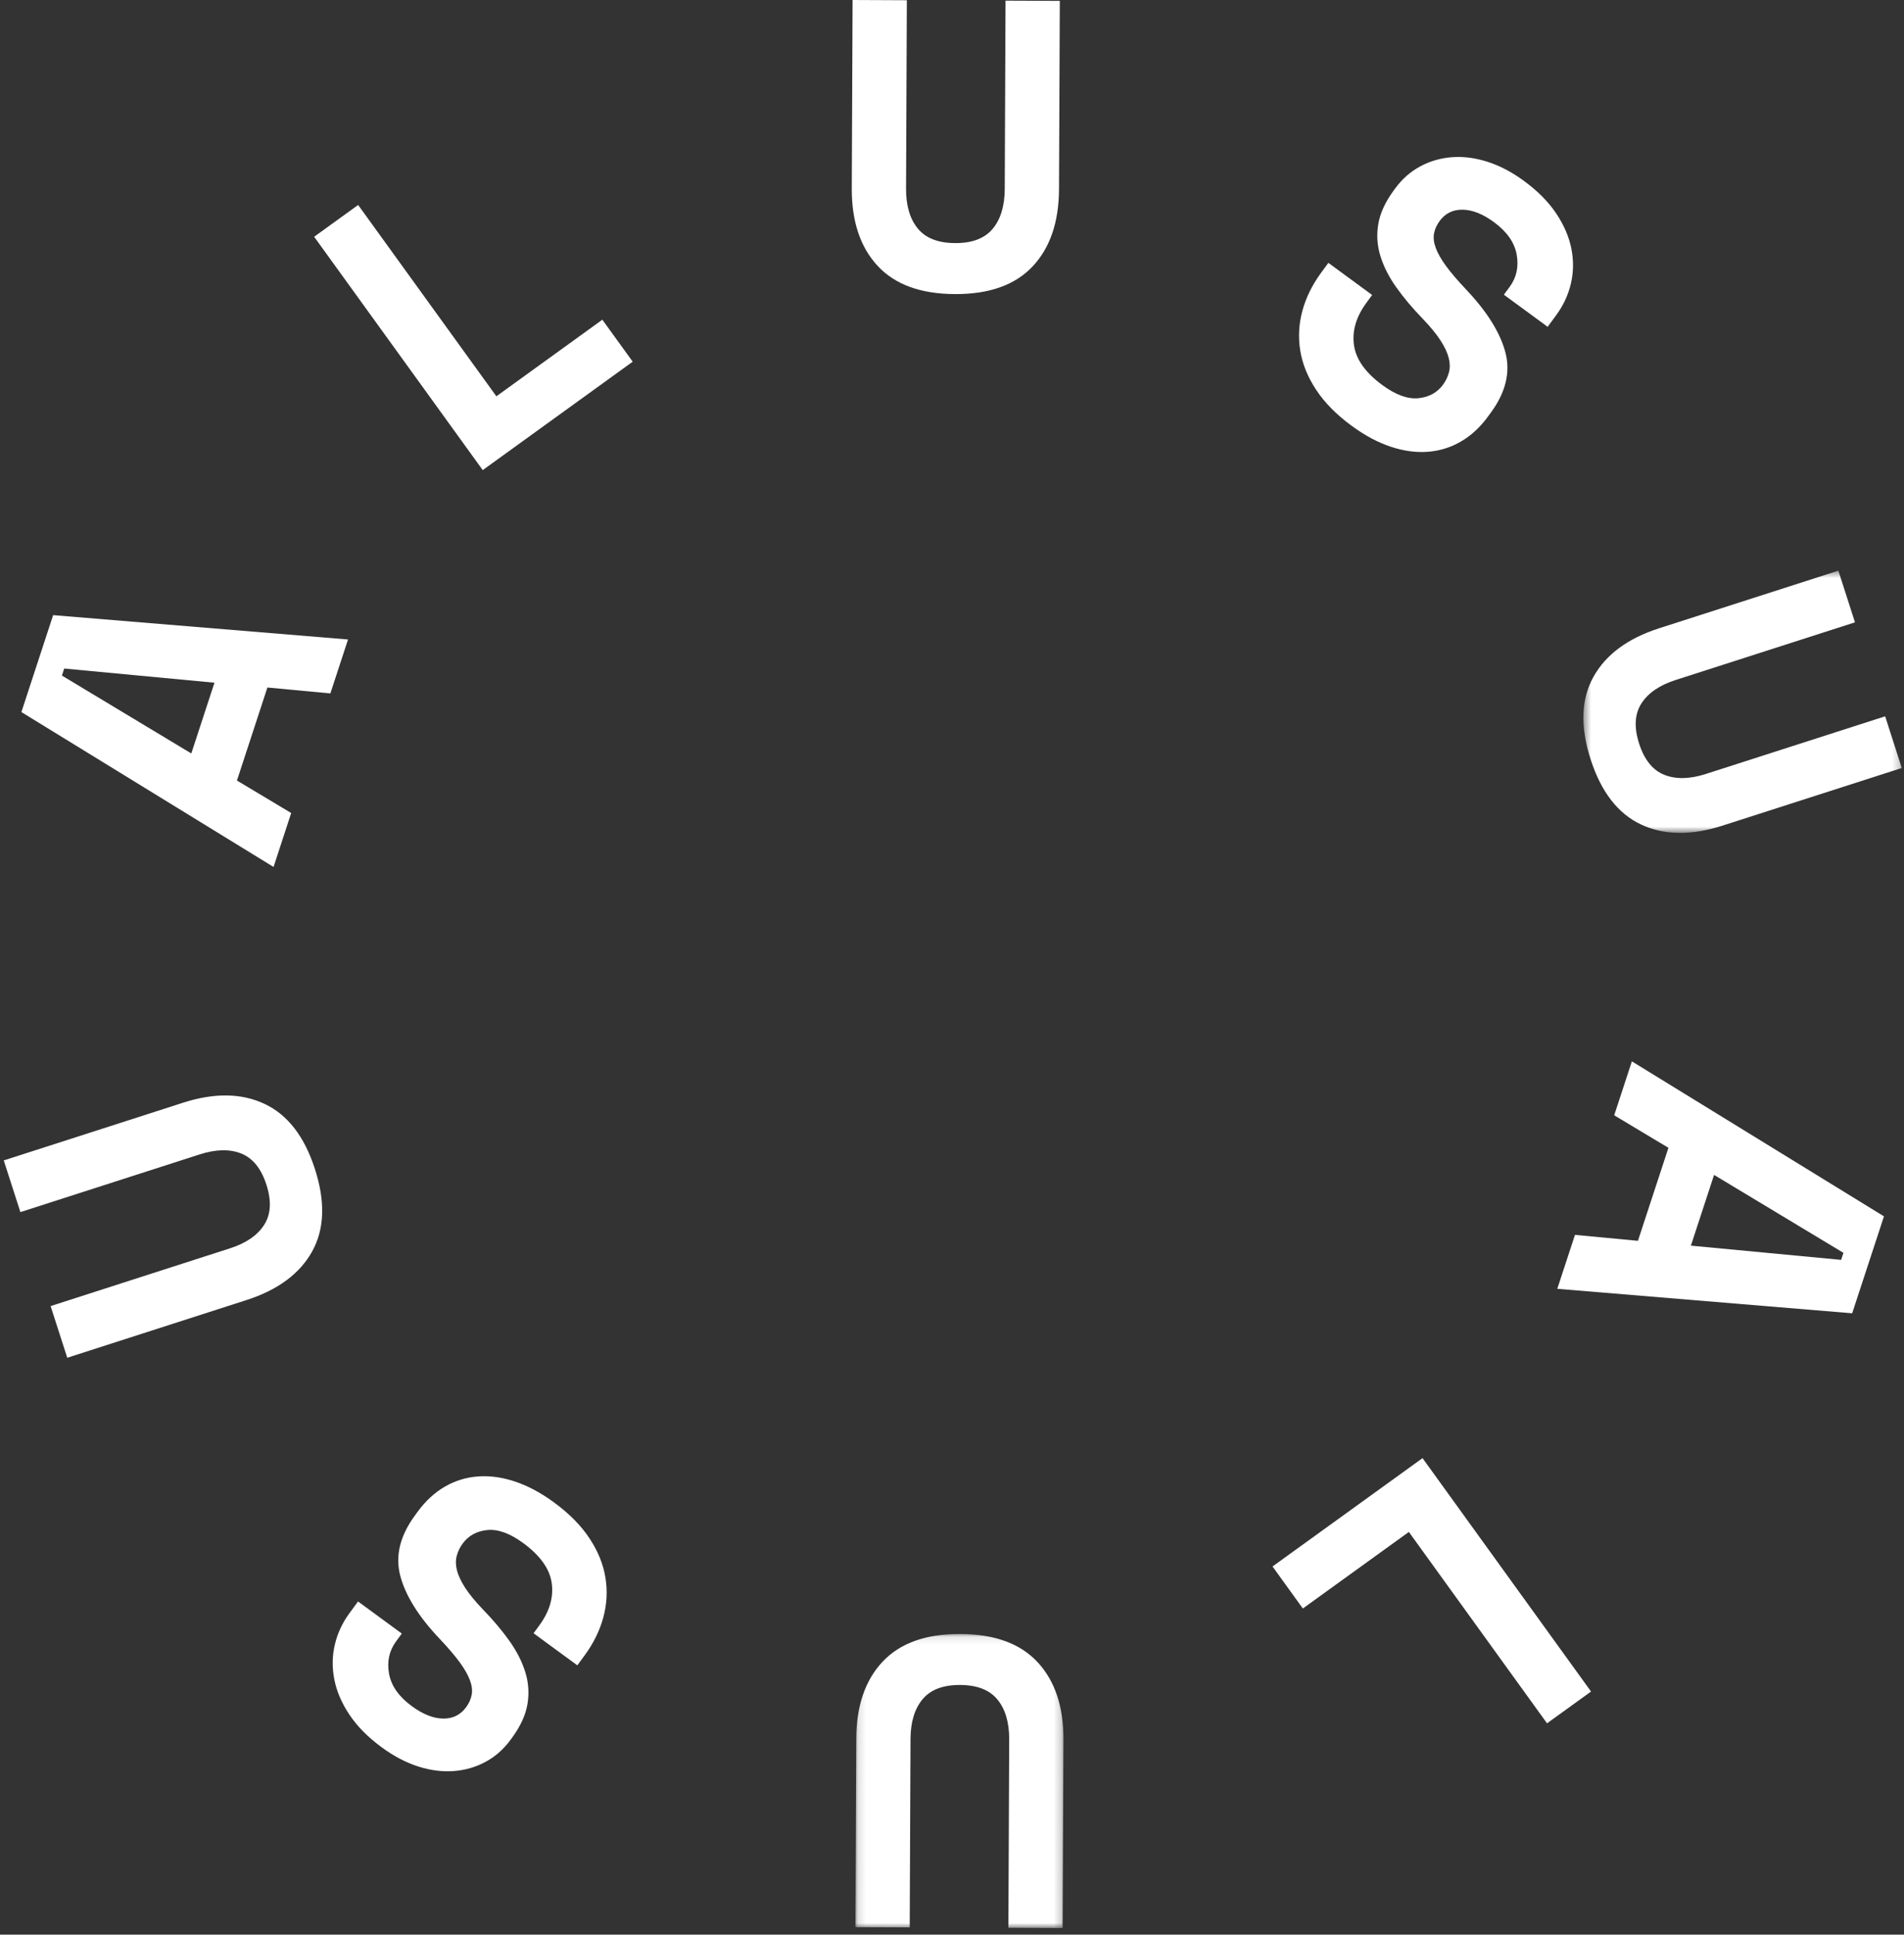
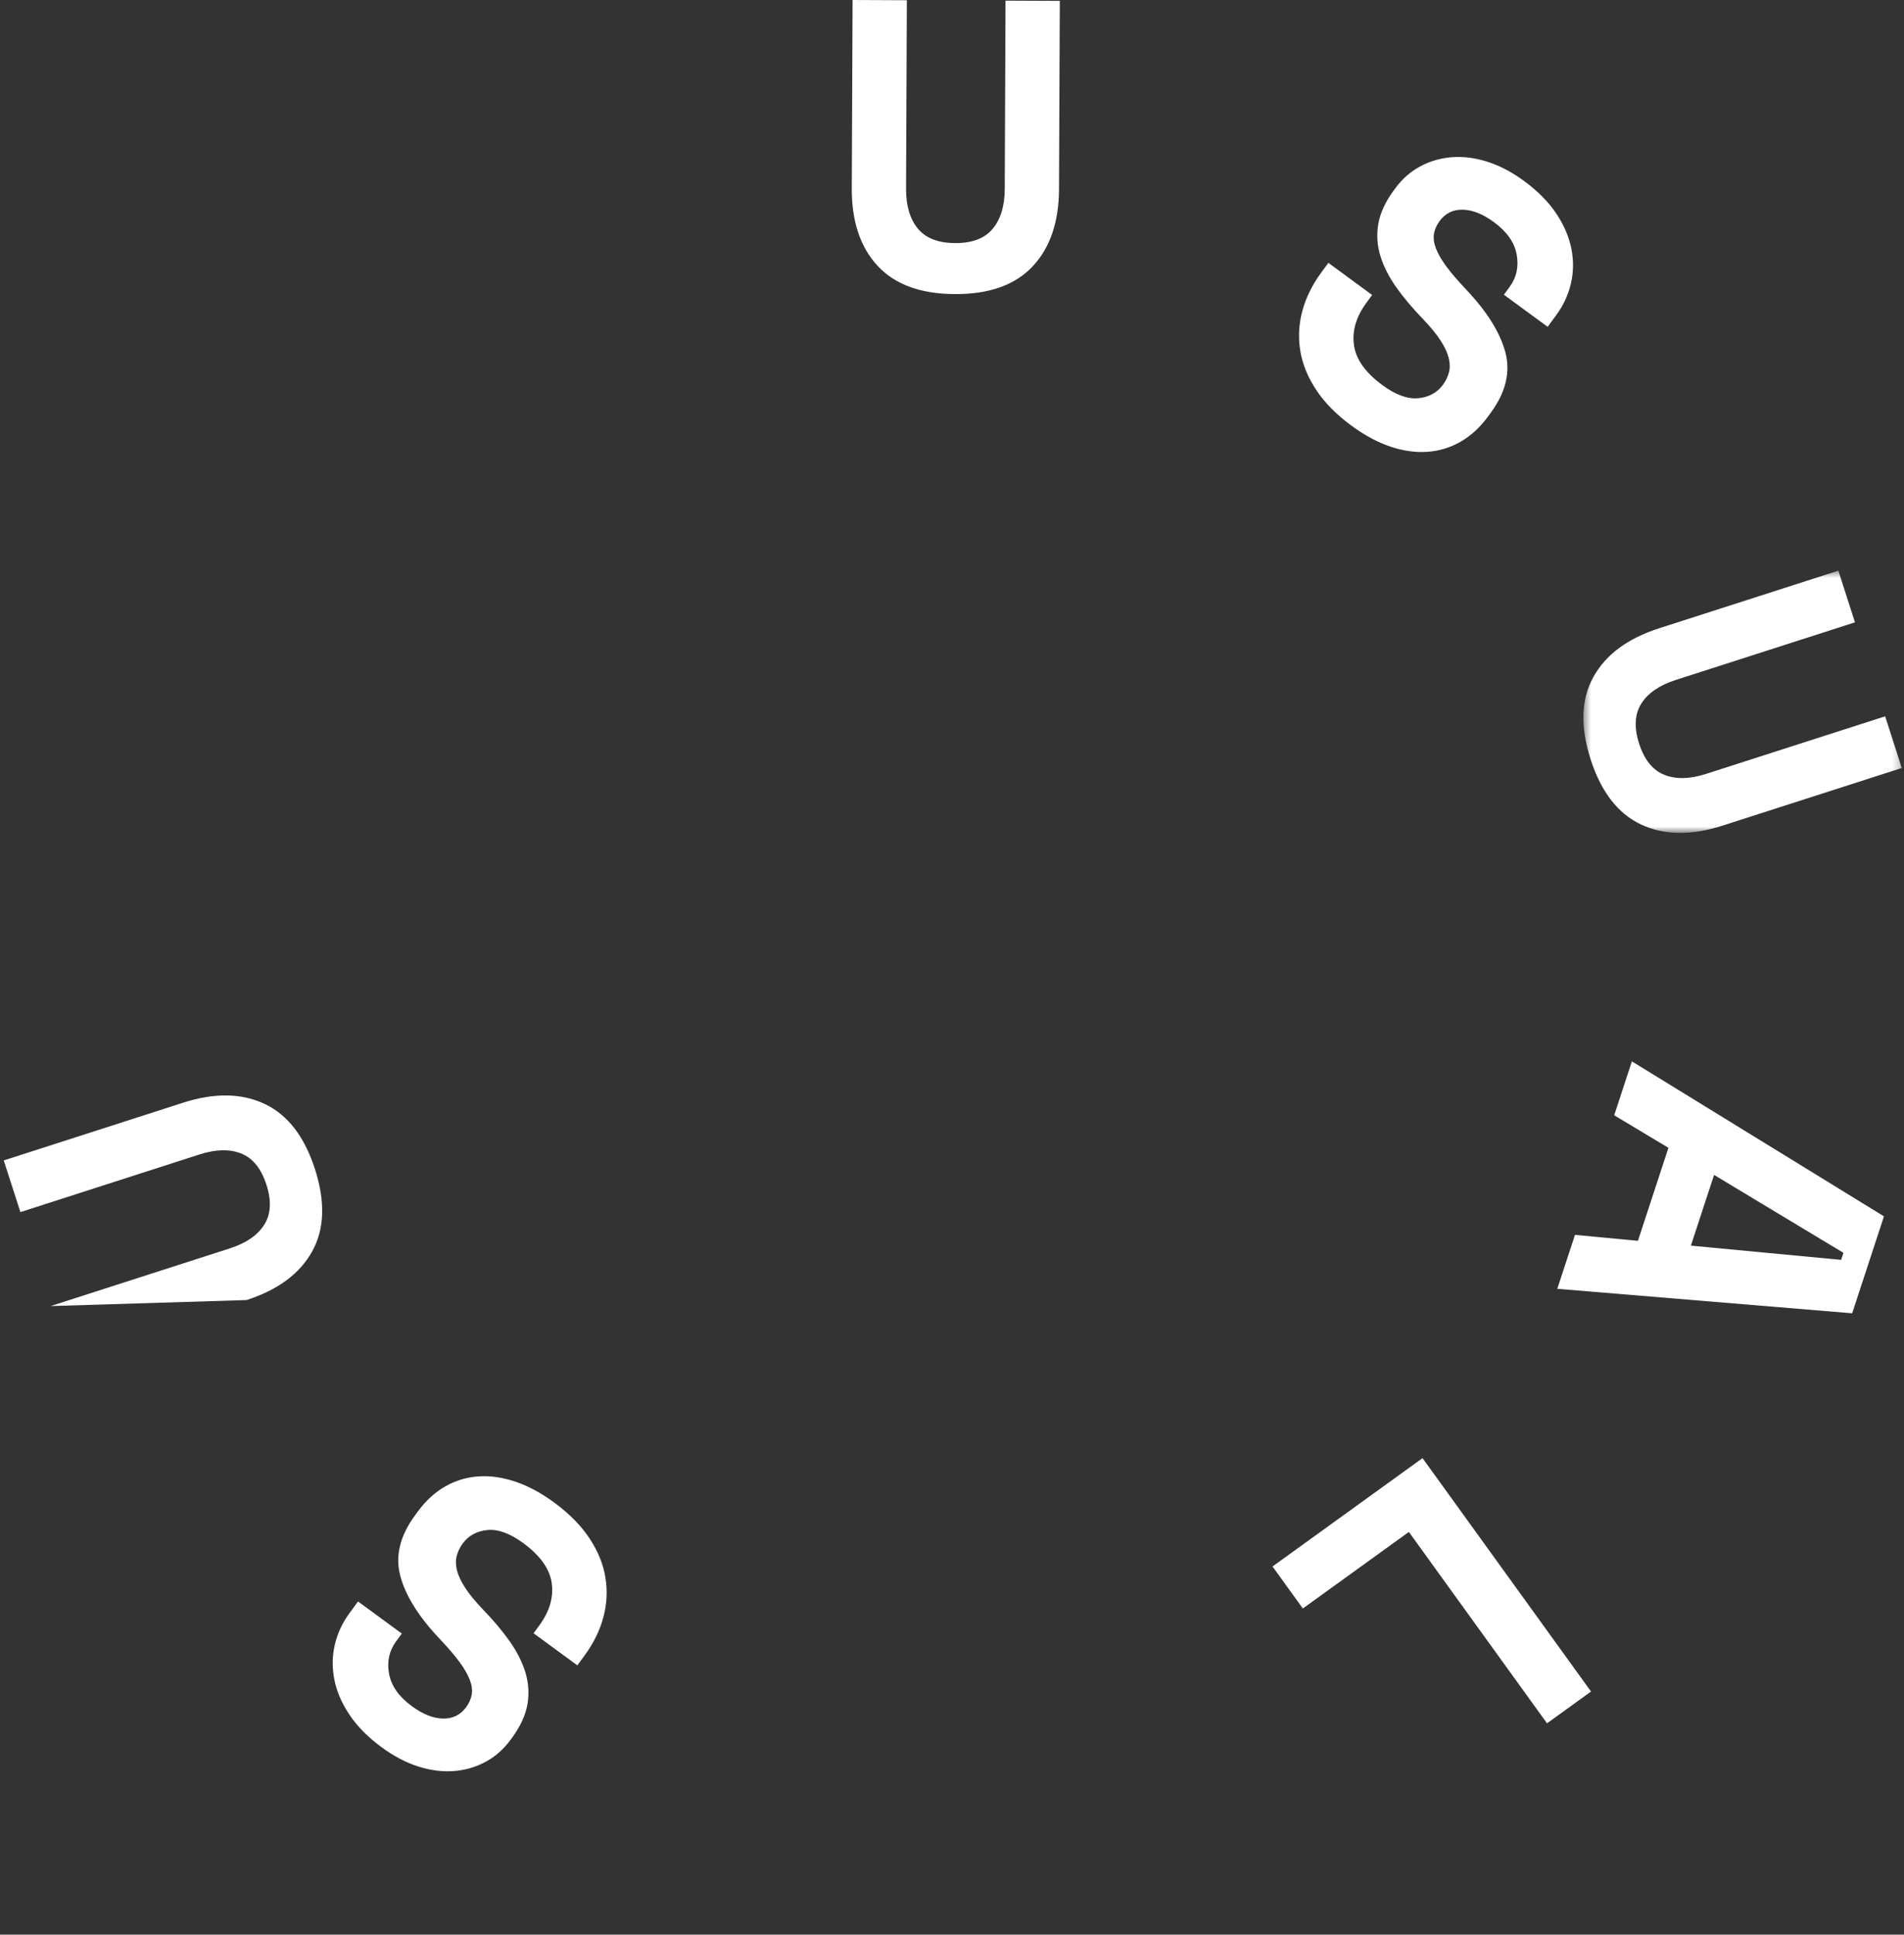
<svg xmlns="http://www.w3.org/2000/svg" xmlns:xlink="http://www.w3.org/1999/xlink" width="253px" height="257px" viewBox="0 0 253 257" version="1.1">
  <rect x="0" y="0" width="253" height="257" fill="#333333" stroke="none" />
  <title>Round Logo White</title>
  <desc>Created with Sketch.</desc>
  <defs>
    <polygon id="path-1" points="0.461 0.498 42.768 0.498 42.768 35.334 0.461 35.334" />
-     <polygon id="path-3" points="0.139 0.101 27.781 0.101 27.781 39.168 0.139 39.168" />
  </defs>
  <g id="Page-1" stroke="none" stroke-width="1" fill="none" fill-rule="evenodd">
    <g id="Artboard-2-Copy-122" transform="translate(-603, -1123)">
      <g id="Round-Logo-White" transform="translate(603.5, 1123)">
        <path d="M140.325,0.117 L140.219,25.139 C140.2,29.511 139.029,32.93 136.706,35.396 C134.383,37.864 130.944,39.087 126.393,39.067 C121.839,39.049 118.411,37.798 116.11,35.31 C113.806,32.824 112.665,29.394 112.683,25.023 L112.789,0 L120,0.032 L119.895,25.055 C119.885,27.311 120.405,29.082 121.457,30.359 C122.507,31.639 124.162,32.285 126.42,32.292 C128.678,32.303 130.338,31.673 131.401,30.401 C132.461,29.133 132.997,27.367 133.008,25.109 L133.112,0.086 L140.325,0.117 Z" id="Fill-1" fill="#FFFFFF" />
        <path d="M200.109,38.093 C201.014,36.86 201.322,35.437 201.036,33.826 C200.749,32.216 199.739,30.775 198.006,29.504 C196.538,28.427 195.156,27.878 193.863,27.856 C192.569,27.832 191.547,28.336 190.792,29.363 C190.404,29.891 190.157,30.444 190.051,31.021 C189.944,31.598 190.023,32.243 190.29,32.959 C190.555,33.674 191.011,34.469 191.654,35.348 C192.297,36.225 193.179,37.255 194.299,38.441 C197.098,41.396 198.844,44.19 199.536,46.819 C200.226,49.448 199.582,52.115 197.599,54.817 L197.212,55.346 C196.157,56.785 194.946,57.896 193.581,58.679 C192.216,59.463 190.748,59.91 189.176,60.02 C187.604,60.133 185.965,59.903 184.261,59.331 C182.558,58.76 180.839,57.837 179.107,56.566 C177.08,55.081 175.506,53.486 174.385,51.782 C173.262,50.079 172.558,48.343 172.275,46.576 C171.99,44.808 172.083,43.048 172.556,41.295 C173.03,39.541 173.858,37.856 175.041,36.241 L176.013,34.92 L181.827,39.185 L181.053,40.242 C179.696,42.092 179.148,43.961 179.414,45.849 C179.676,47.736 180.939,49.509 183.202,51.169 C184.963,52.461 186.55,53.037 187.963,52.899 C189.374,52.76 190.468,52.16 191.245,51.104 C191.61,50.605 191.872,50.064 192.029,49.478 C192.187,48.894 192.18,48.257 192.008,47.566 C191.838,46.876 191.478,46.105 190.93,45.25 C190.381,44.397 189.594,43.436 188.571,42.369 C187.208,40.963 186.037,39.574 185.058,38.2 C184.077,36.825 183.368,35.436 182.931,34.031 C182.493,32.627 182.399,31.201 182.645,29.756 C182.892,28.31 183.575,26.825 184.695,25.298 L184.889,25.033 C185.815,23.771 186.929,22.791 188.228,22.097 C189.529,21.401 190.933,20.995 192.439,20.882 C193.947,20.769 195.515,20.969 197.145,21.487 C198.775,22.006 200.397,22.856 202.013,24.04 C203.834,25.378 205.261,26.82 206.294,28.366 C207.327,29.915 207.996,31.48 208.306,33.06 C208.613,34.642 208.591,36.182 208.235,37.685 C207.88,39.185 207.237,40.567 206.312,41.829 L205.149,43.416 L199.333,39.149 L200.109,38.093 Z" id="Fill-3" fill="#FFFFFF" />
        <g id="Group-7" transform="translate(209.435, 75.309)">
          <mask id="mask-2" fill="white">
            <use xlink:href="#path-1" />
          </mask>
          <g id="Clip-6" />
          <path d="M42.768,26.714 L18.946,34.37 C14.783,35.707 11.17,35.652 8.105,34.21 C5.039,32.764 2.809,29.875 1.417,25.541 C0.024,21.206 0.153,17.559 1.803,14.599 C3.453,11.639 6.36,9.491 10.52,8.154 L34.343,0.498 L36.55,7.364 L12.727,15.02 C10.576,15.71 9.056,16.754 8.166,18.149 C7.275,19.545 7.176,21.318 7.867,23.469 C8.557,25.618 9.671,27 11.209,27.617 C12.745,28.232 14.588,28.194 16.738,27.504 L40.562,19.848 L42.768,26.714 Z" id="Fill-5" fill="#FFFFFF" mask="url(#mask-2)" />
        </g>
        <path d="M227.262,156.076 L224.182,165.473 L244.146,167.363 L244.452,166.429 L227.262,156.076 Z M217.146,164.832 L221.199,152.476 L213.991,148.157 L216.34,140.992 L249.837,161.582 L245.613,174.458 L206.429,171.207 L208.78,164.043 L217.146,164.832 Z" id="Fill-8" fill="#FFFFFF" />
        <polygon id="Fill-10" fill="#FFFFFF" points="210.913 224.706 205.066 228.929 186.707 203.504 172.62 213.675 168.591 208.093 188.523 193.701" />
        <g id="Group-14" transform="translate(113.03, 216.958)">
          <mask id="mask-4" fill="white">
            <use xlink:href="#path-3" />
          </mask>
          <g id="Clip-13" />
          <path d="M0.139,39.053 L0.245,14.03 C0.264,9.658 1.435,6.239 3.757,3.773 C6.082,1.305 9.518,0.082 14.071,0.102 C18.624,0.119 22.052,1.371 24.354,3.859 C26.657,6.346 27.799,9.775 27.781,14.147 L27.674,39.168 L20.464,39.137 L20.569,14.116 C20.578,11.856 20.058,10.087 19.007,8.808 C17.957,7.529 16.301,6.884 14.044,6.876 C11.786,6.866 10.126,7.496 9.063,8.767 C8.002,10.036 7.466,11.801 7.457,14.06 L7.351,39.081 L0.139,39.053 Z" id="Fill-12" fill="#FFFFFF" mask="url(#mask-4)" />
        </g>
        <path d="M52.118,218.061 C51.214,219.297 50.906,220.717 51.193,222.328 C51.481,223.94 52.49,225.38 54.224,226.651 C55.694,227.728 57.074,228.275 58.367,228.297 C59.66,228.321 60.683,227.816 61.437,226.788 C61.825,226.26 62.072,225.707 62.179,225.131 C62.285,224.554 62.206,223.907 61.938,223.193 C61.673,222.479 61.217,221.681 60.573,220.803 C59.929,219.926 59.049,218.896 57.927,217.712 C55.127,214.758 53.381,211.965 52.688,209.335 C51.997,206.706 52.64,204.041 54.621,201.338 L55.008,200.808 C56.063,199.368 57.274,198.257 58.638,197.474 C60.002,196.688 61.471,196.242 63.042,196.13 C64.615,196.018 66.254,196.247 67.958,196.818 C69.662,197.389 71.381,198.309 73.113,199.58 C75.14,201.067 76.715,202.66 77.837,204.365 C78.961,206.067 79.664,207.803 79.949,209.569 C80.236,211.336 80.142,213.097 79.67,214.851 C79.196,216.604 78.369,218.289 77.185,219.904 L76.215,221.227 L70.399,216.963 L71.174,215.906 C72.529,214.056 73.077,212.185 72.812,210.299 C72.546,208.41 71.282,206.638 69.02,204.98 C67.257,203.688 65.67,203.113 64.259,203.251 C62.847,203.392 61.753,203.99 60.979,205.048 C60.612,205.547 60.351,206.088 60.194,206.672 C60.036,207.258 60.043,207.895 60.214,208.586 C60.386,209.275 60.746,210.048 61.294,210.901 C61.844,211.755 62.63,212.716 63.654,213.783 C65.018,215.188 66.189,216.576 67.17,217.949 C68.151,219.324 68.86,220.713 69.298,222.117 C69.735,223.522 69.831,224.946 69.586,226.392 C69.338,227.838 68.655,229.324 67.537,230.852 L67.342,231.116 C66.418,232.379 65.305,233.359 64.004,234.055 C62.704,234.75 61.301,235.157 59.794,235.27 C58.286,235.384 56.719,235.184 55.089,234.668 C53.459,234.15 51.834,233.299 50.219,232.115 C48.398,230.779 46.971,229.338 45.936,227.79 C44.903,226.243 44.232,224.68 43.923,223.098 C43.614,221.516 43.638,219.976 43.992,218.475 C44.347,216.974 44.988,215.591 45.913,214.328 L47.076,212.741 L52.893,217.005 L52.118,218.061 Z" id="Fill-15" fill="#FFFFFF" />
-         <path d="M0,154.152 L23.821,146.488 C27.982,145.149 31.596,145.201 34.661,146.645 C37.728,148.088 39.958,150.977 41.352,155.31 C42.747,159.645 42.621,163.291 40.971,166.253 C39.322,169.212 36.417,171.361 32.256,172.701 L8.436,180.366 L6.226,173.501 L30.047,165.835 C32.197,165.143 33.716,164.1 34.606,162.704 C35.497,161.307 35.596,159.537 34.903,157.385 C34.211,155.236 33.097,153.854 31.56,153.238 C30.023,152.623 28.18,152.662 26.03,153.354 L2.21,161.018 L0,154.152 Z" id="Fill-17" fill="#FFFFFF" />
-         <path d="M24.919,100.09 L27.997,90.692 L8.032,88.809 L7.726,89.743 L24.919,100.09 Z M35.032,91.33 L30.985,103.687 L38.194,108.003 L35.848,115.168 L2.343,94.593 L6.561,81.716 L45.746,84.95 L43.399,92.115 L35.032,91.33 Z" id="Fill-19" fill="#FFFFFF" />
-         <polygon id="Fill-21" fill="#FFFFFF" points="41.243 31.452 47.089 27.228 65.457 52.645 79.539 42.47 83.571 48.048 63.645 62.45" />
+         <path d="M0,154.152 L23.821,146.488 C27.982,145.149 31.596,145.201 34.661,146.645 C37.728,148.088 39.958,150.977 41.352,155.31 C42.747,159.645 42.621,163.291 40.971,166.253 C39.322,169.212 36.417,171.361 32.256,172.701 L6.226,173.501 L30.047,165.835 C32.197,165.143 33.716,164.1 34.606,162.704 C35.497,161.307 35.596,159.537 34.903,157.385 C34.211,155.236 33.097,153.854 31.56,153.238 C30.023,152.623 28.18,152.662 26.03,153.354 L2.21,161.018 L0,154.152 Z" id="Fill-17" fill="#FFFFFF" />
      </g>
    </g>
  </g>
</svg>